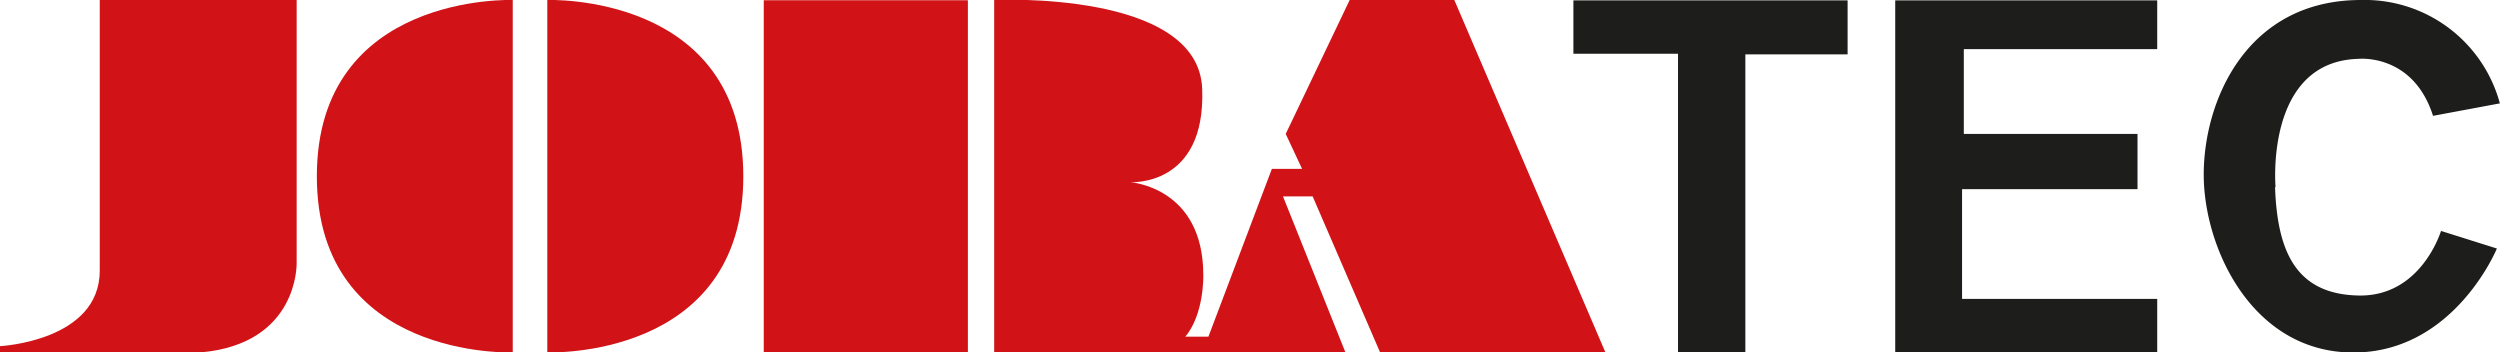
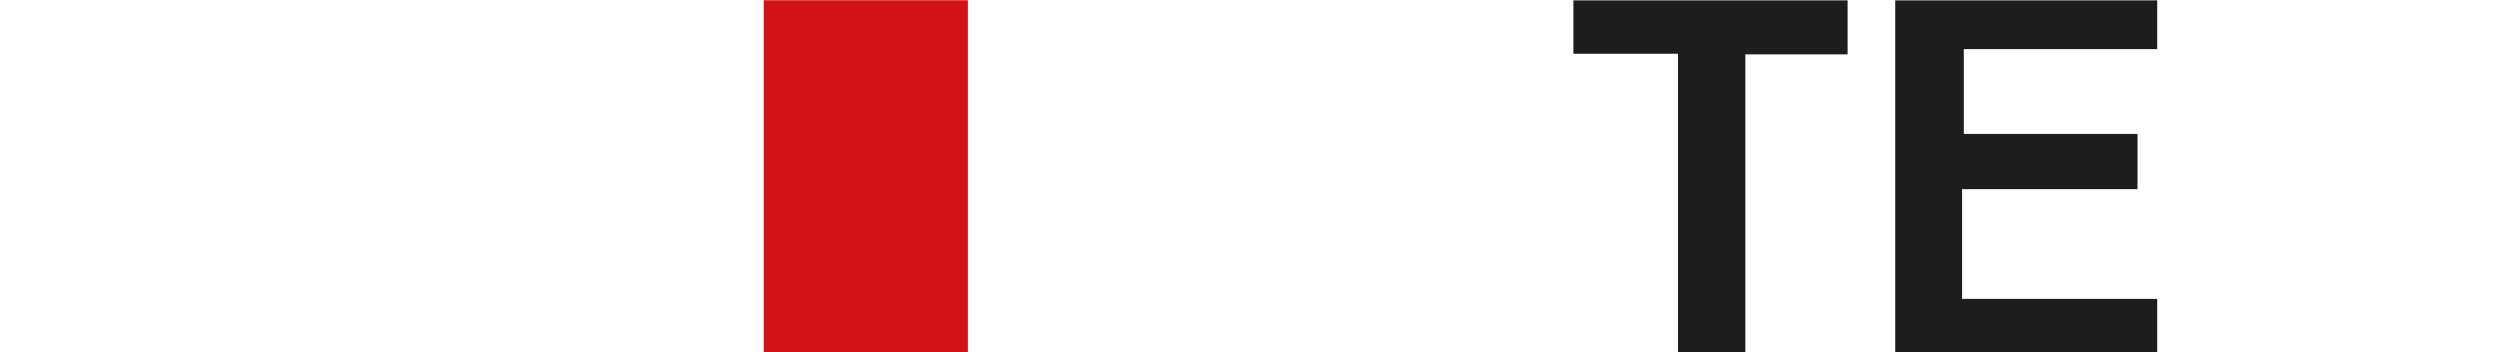
<svg xmlns="http://www.w3.org/2000/svg" id="Ebene_1" data-name="Ebene 1" viewBox="0 0 200.49 28.26">
  <defs>
    <style>.cls-1{fill:none;}.cls-2{clip-path:url(#clip-path);}.cls-3{fill:#d11317;}.cls-4{fill:#1d1d1b;}</style>
    <clipPath id="clip-path" transform="translate(0 0)">
-       <rect class="cls-1" width="200.49" height="28.26" />
-     </clipPath>
+       </clipPath>
  </defs>
  <title>joratec</title>
  <g class="cls-2">
-     <path class="cls-3" d="M8,0H23.79V21.12s.16,6.46-7.7,7.14H0v-.5s8-.4,8-6.06S8,0,8,0" transform="translate(0 0)" />
+     <path class="cls-3" d="M8,0H23.79V21.12s.16,6.46-7.7,7.14H0v-.5s8-.4,8-6.06" transform="translate(0 0)" />
    <path class="cls-3" d="M41.12,0S25.41-.6,25.41,14.14,41.12,28.26,41.12,28.26Z" transform="translate(0 0)" />
    <path class="cls-3" d="M43.89,28.26s15.72.62,15.72-14.12S43.89,0,43.89,0Z" transform="translate(0 0)" />
  </g>
  <rect class="cls-3" x="61.25" y="0.02" width="16.37" height="28.23" />
  <g class="cls-2">
    <path class="cls-3" d="M95,27h1.91L102,13.54h2.42l-1.31-2.8L108.24,0h8.39l12.11,28.24H110.67l-5.4-12.49h-2.38l5,12.49H79.73V0S96.1-.81,96.41,7.11s-5.78,7.5-5.78,7.5,5.87.37,5.87,7.45c0,0,.09,3.17-1.49,5" transform="translate(0 0)" />
  </g>
  <polygon class="cls-4" points="126.18 0.03 126.18 4.31 134.57 4.31 134.57 28.26 139.97 28.26 139.97 4.36 148.17 4.36 148.17 0.03 126.18 0.03" />
  <polygon class="cls-4" points="151.99 0.03 151.99 28.26 173 28.26 173 23.97 157.35 23.97 157.35 15.17 171.42 15.17 171.42 10.74 157.49 10.74 157.49 3.94 173 3.94 173 0.03 151.99 0.03" />
  <g class="cls-2">
-     <path class="cls-4" d="M182.49,15s-.88-10.06,6.63-10.28c0,0,4.39-.48,6,4.57l5.36-1A11.23,11.23,0,0,0,189.34,0c-9.18,0-12.61,8.08-12.61,14s3.91,14.27,12,14.27,11.51-8.34,11.51-8.34l-4.48-1.41s-1.58,5.27-6.59,5.18-6.54-3.47-6.72-8.7" transform="translate(0 0)" />
-   </g>
+     </g>
</svg>